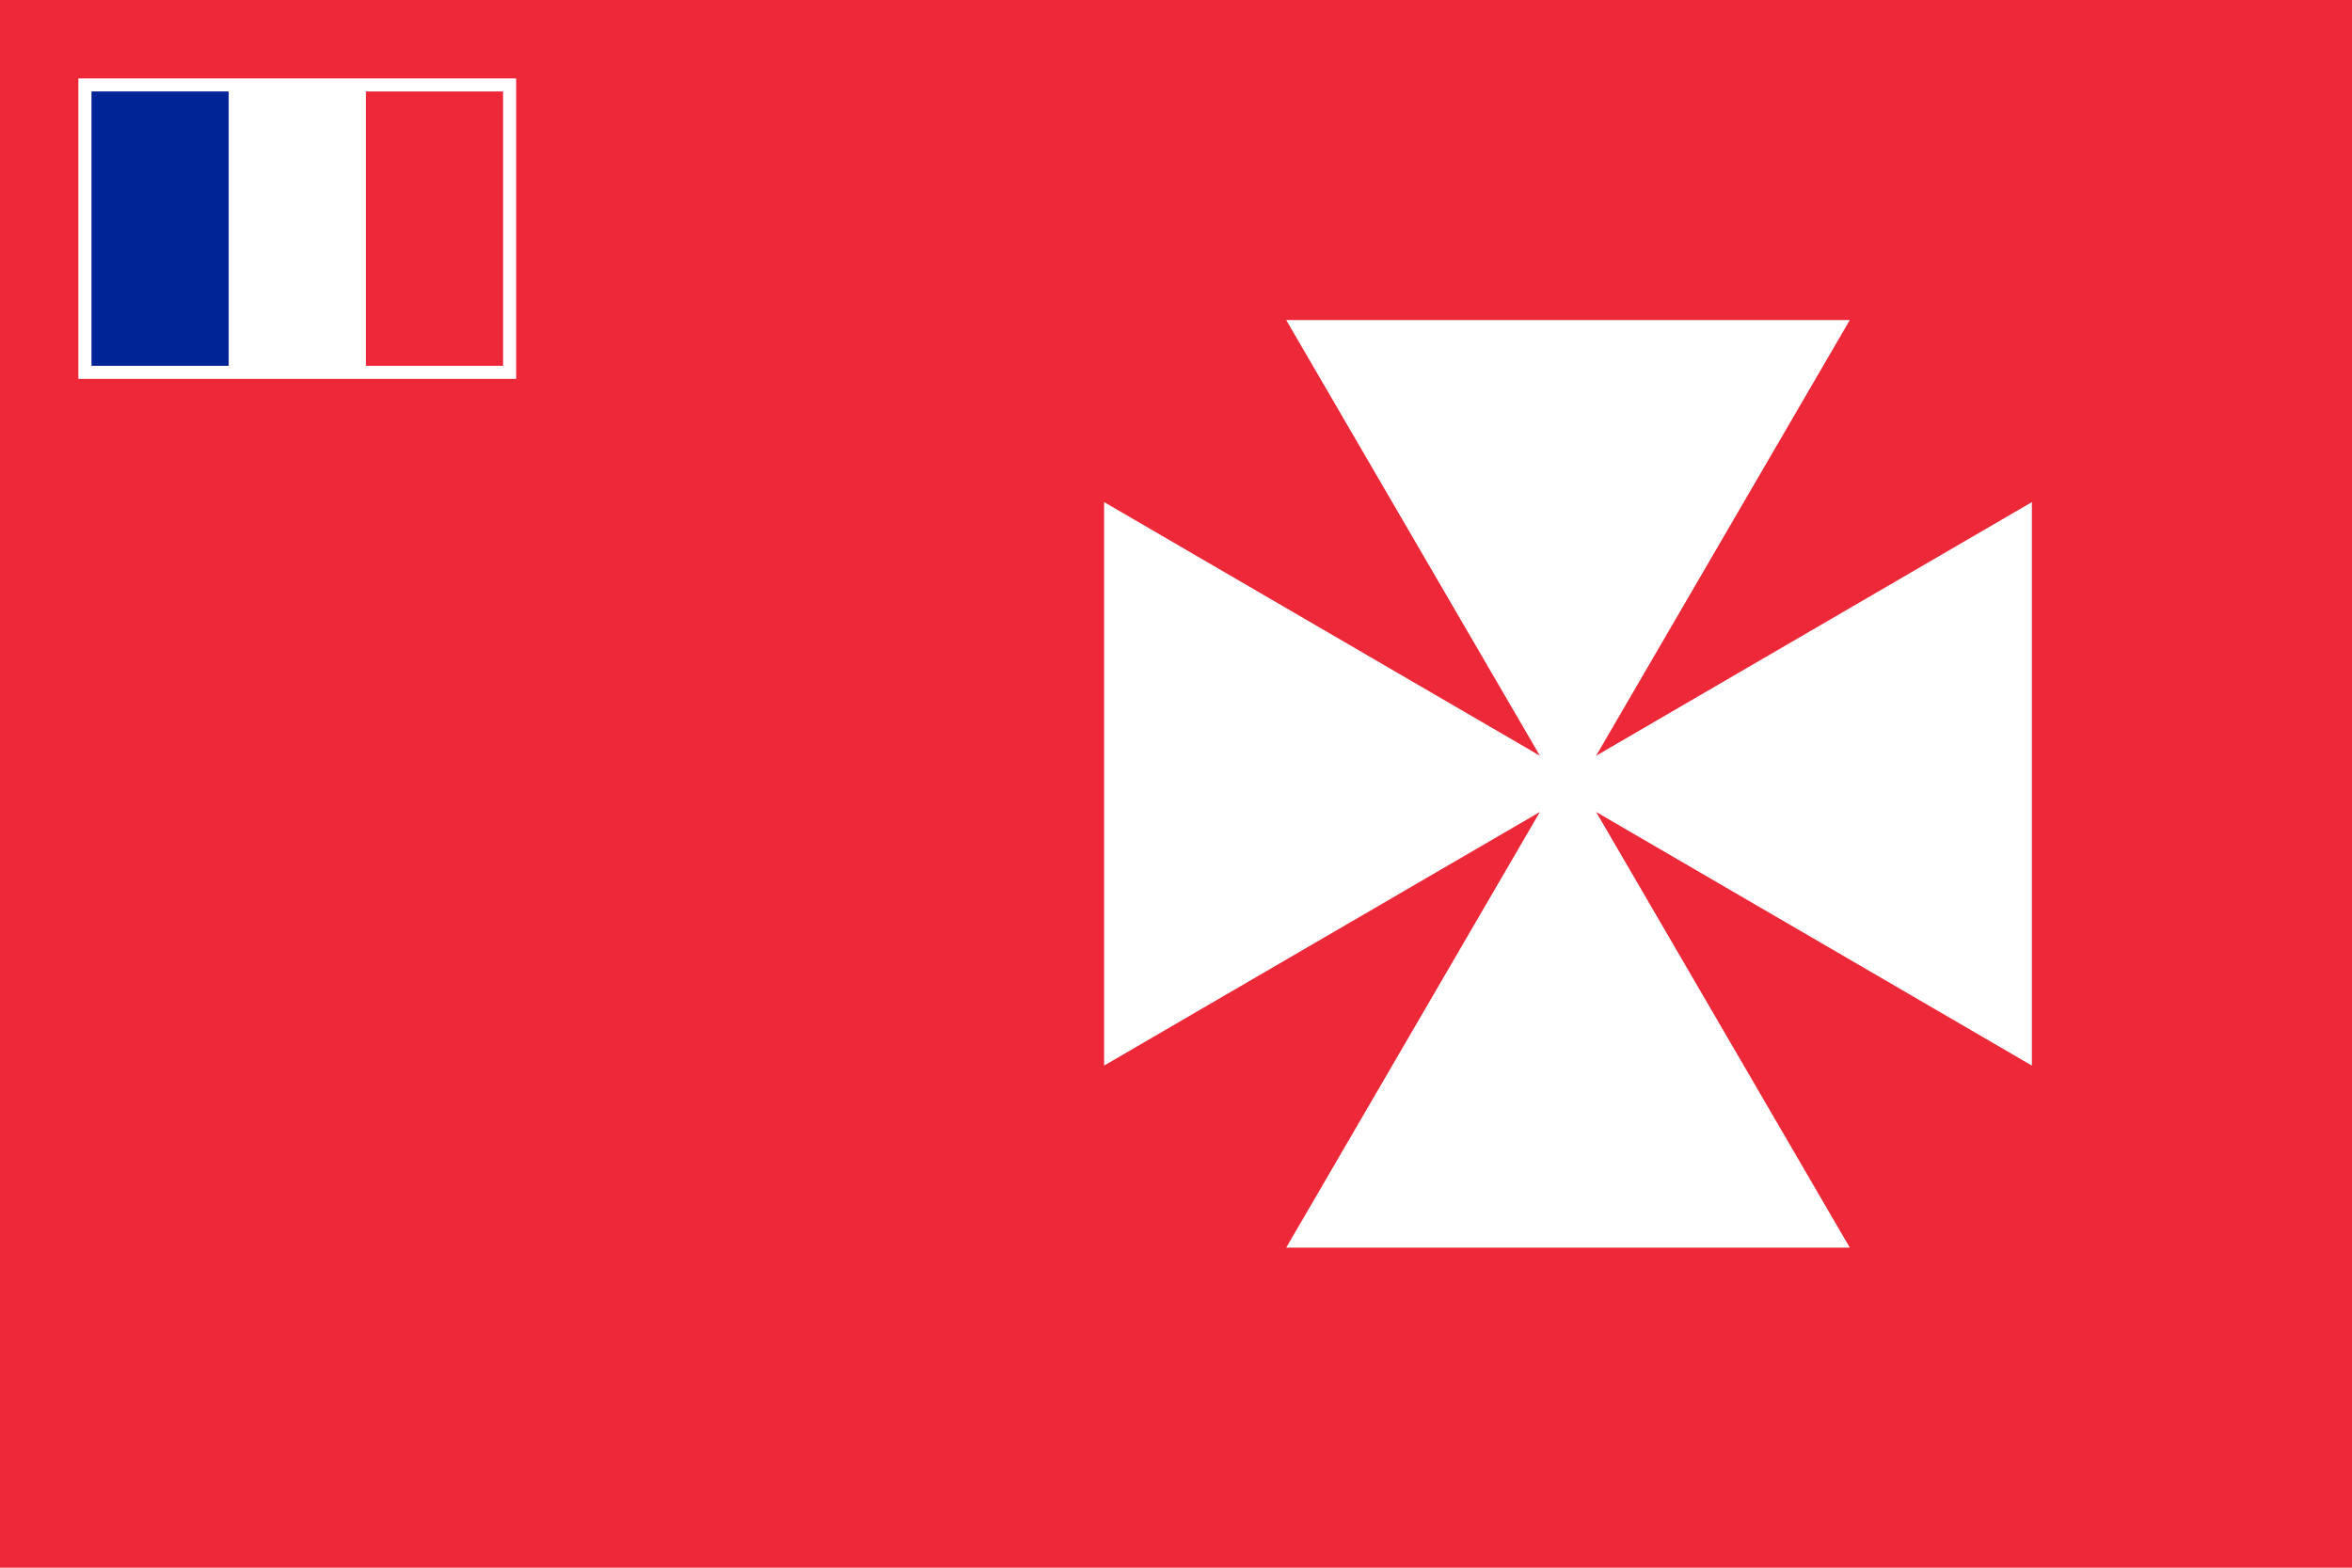
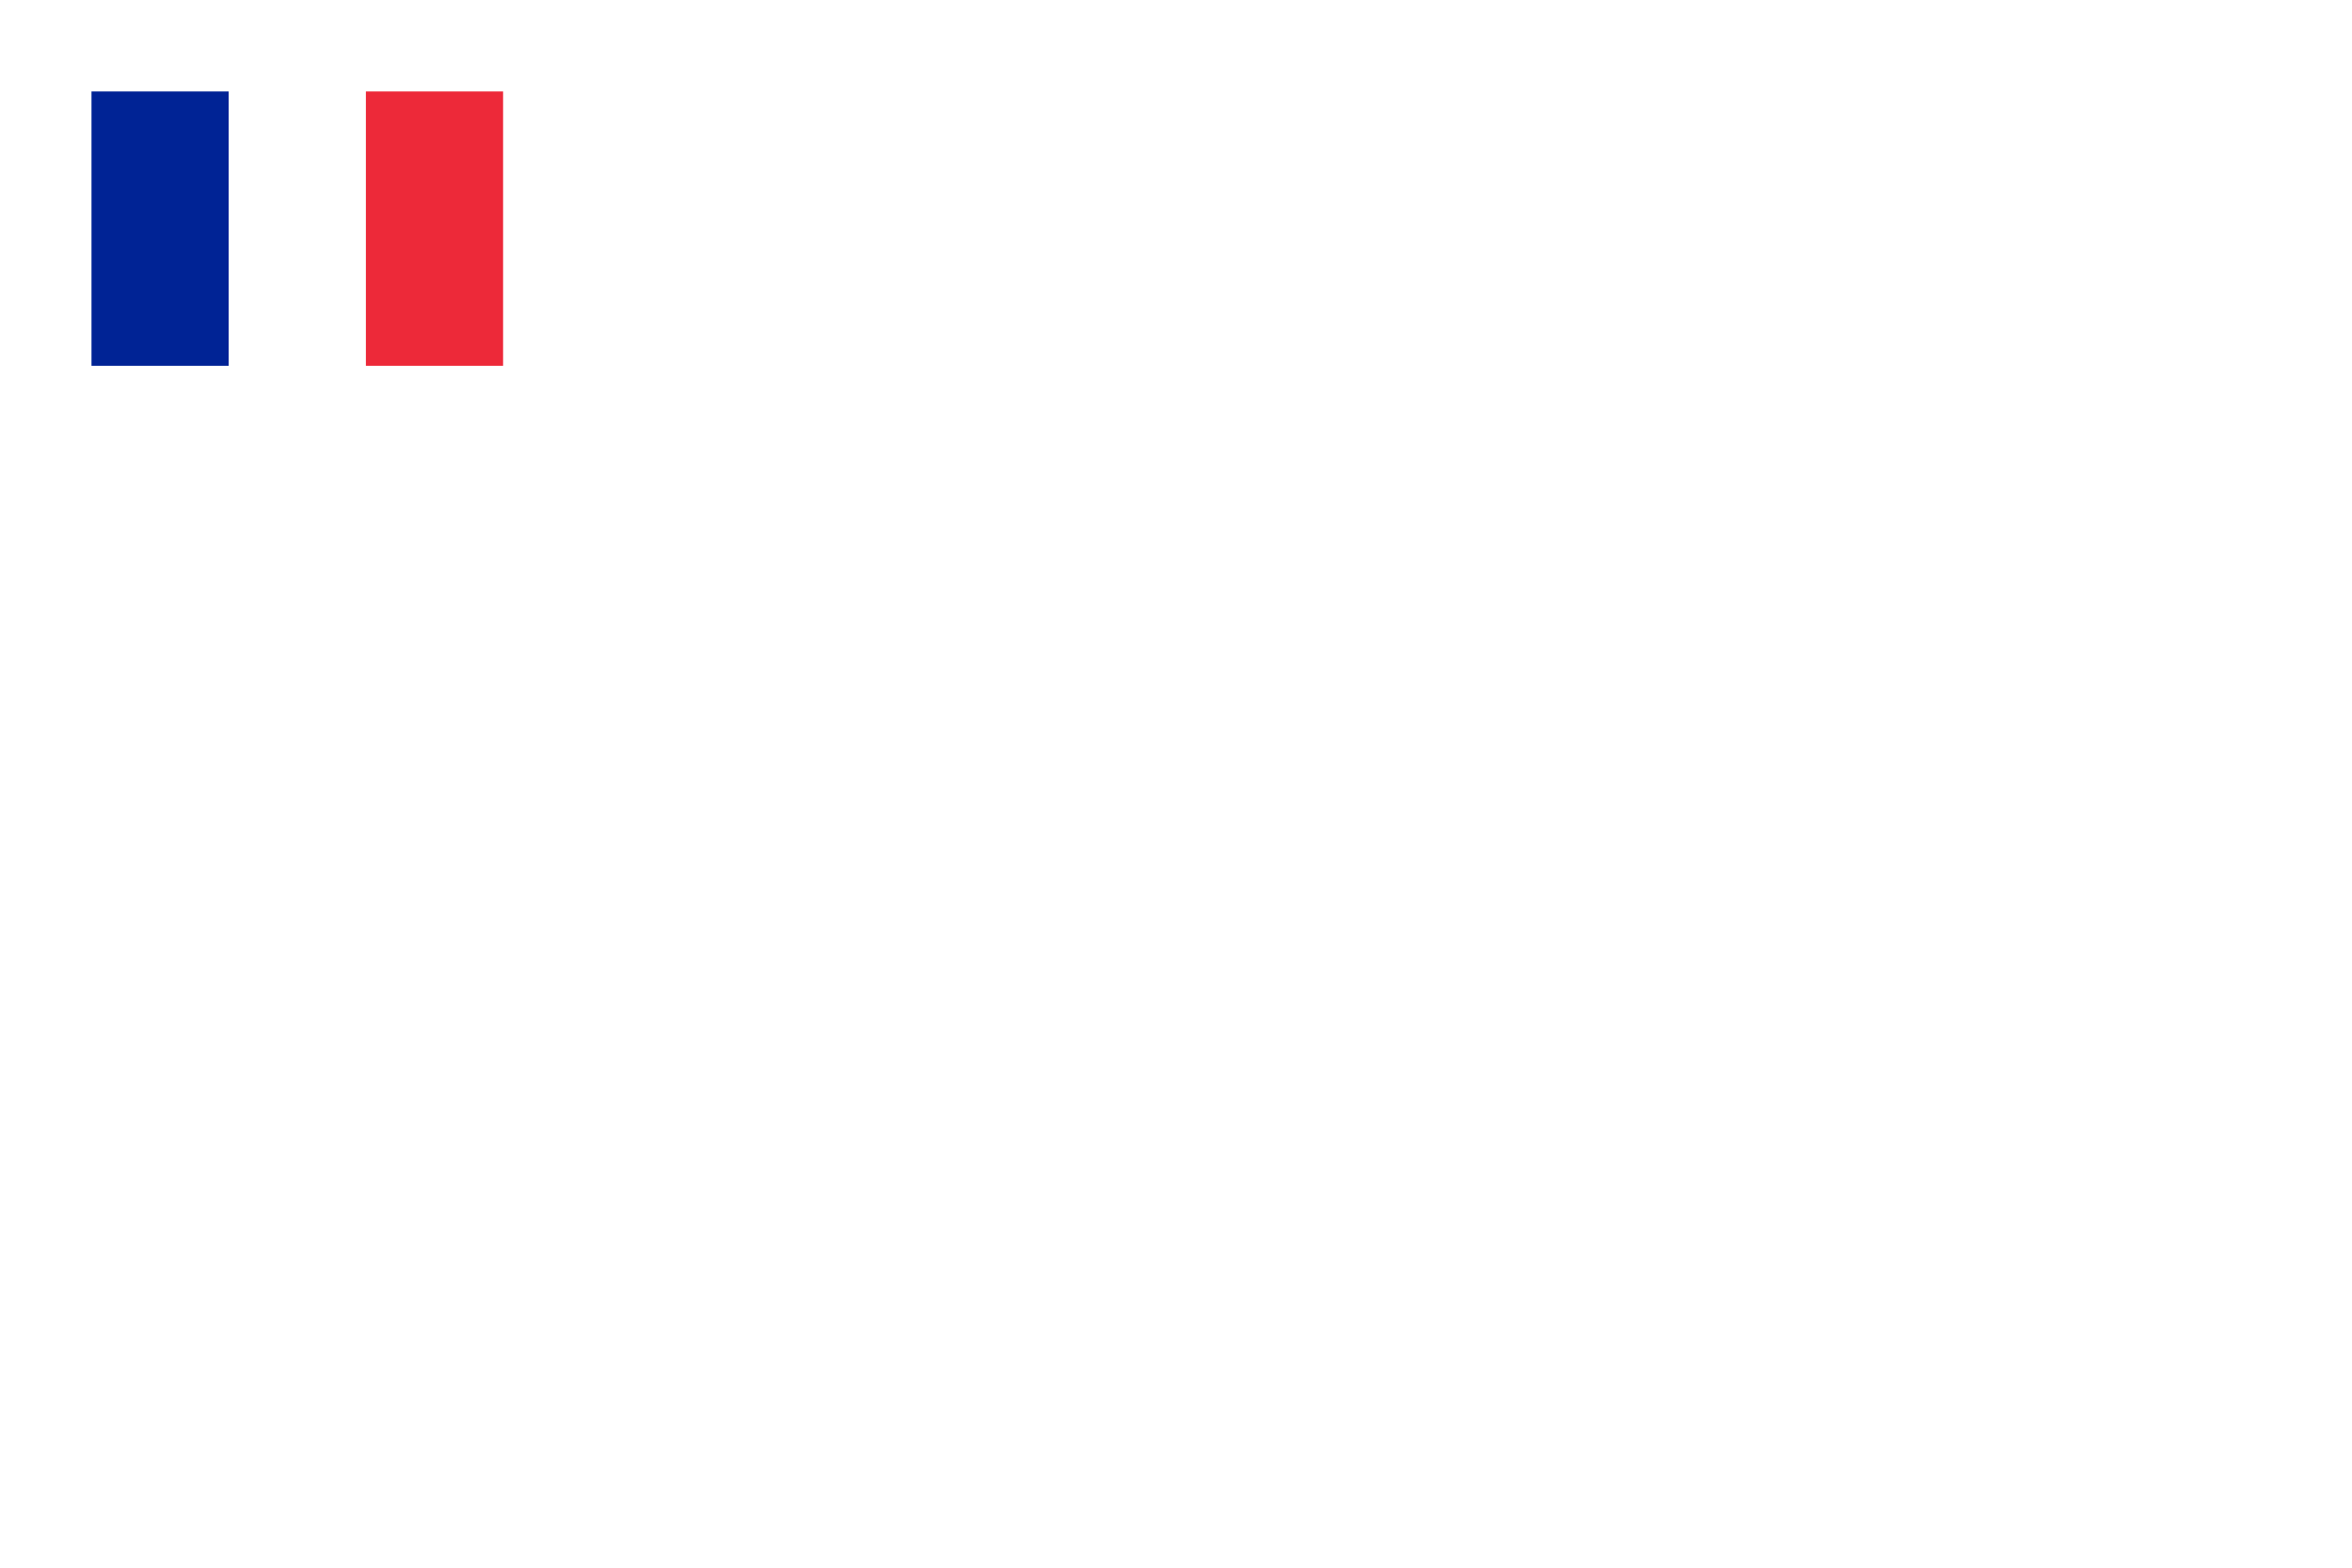
<svg xmlns="http://www.w3.org/2000/svg" height="600" width="900" version="1.1" viewBox="0 0 150 100">
  <g transform="translate(-333.333,166.667)">
-     <path d="M333.333-166.667h150v100h-150z" fill="#ed2939" />
    <g transform="matrix(2.5,0,0,2.5,168.125,-325.208)">
      <path d="m68.083,65.417,11.167,0,0,7.667-11.167,0z" fill="#FFF" />
-       <path d="m71.917,65.75,3.5,0,0,7-3.5,0z" fill="#FFF" />
      <path d="m68.417,65.75,3.5,0,0,7-3.5,0z" fill="#002395" />
      <path fill="#ed2939" d="m75.417,65.75,3.5,0,0,7-3.5,0z" />
    </g>
-     <path d="m403.75-98.696,27.79-16.178-16.178,27.79,35.942,0-16.178-27.79,27.79,16.178,0-35.942-27.79,16.178,16.178-27.79-35.942,0,16.178,27.79-27.79-16.178z" fill="#FFF" />
  </g>
</svg>